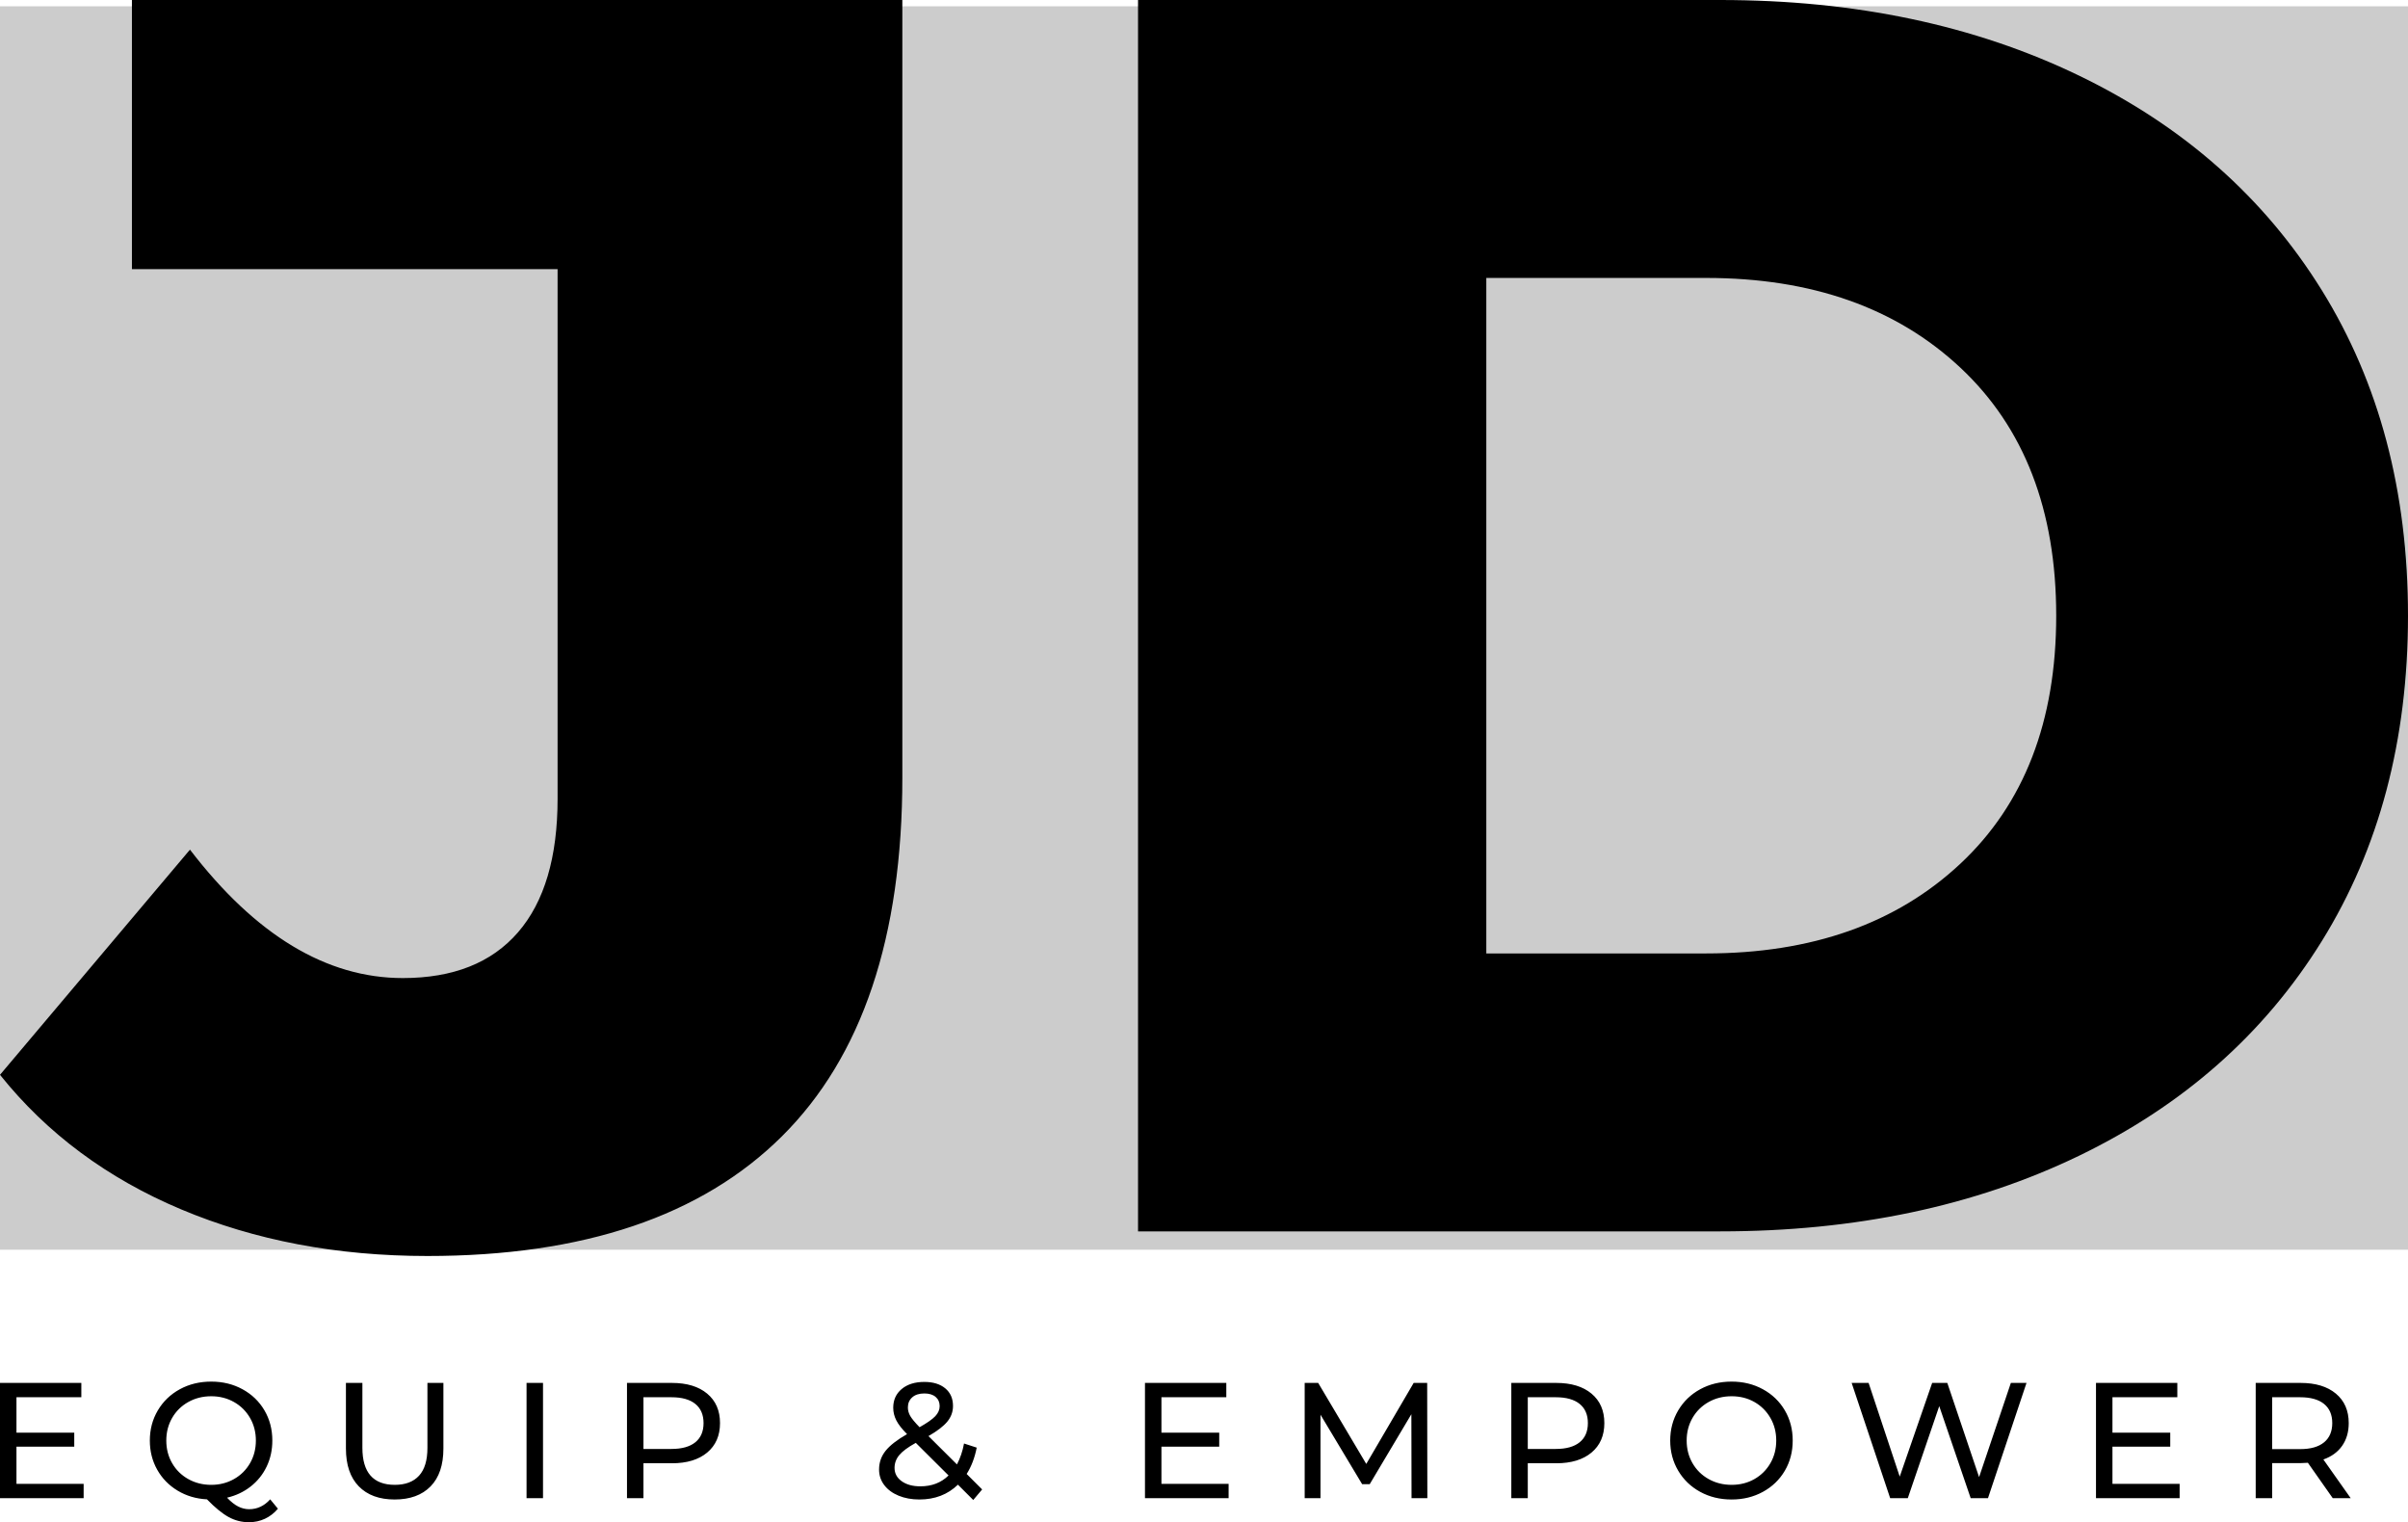
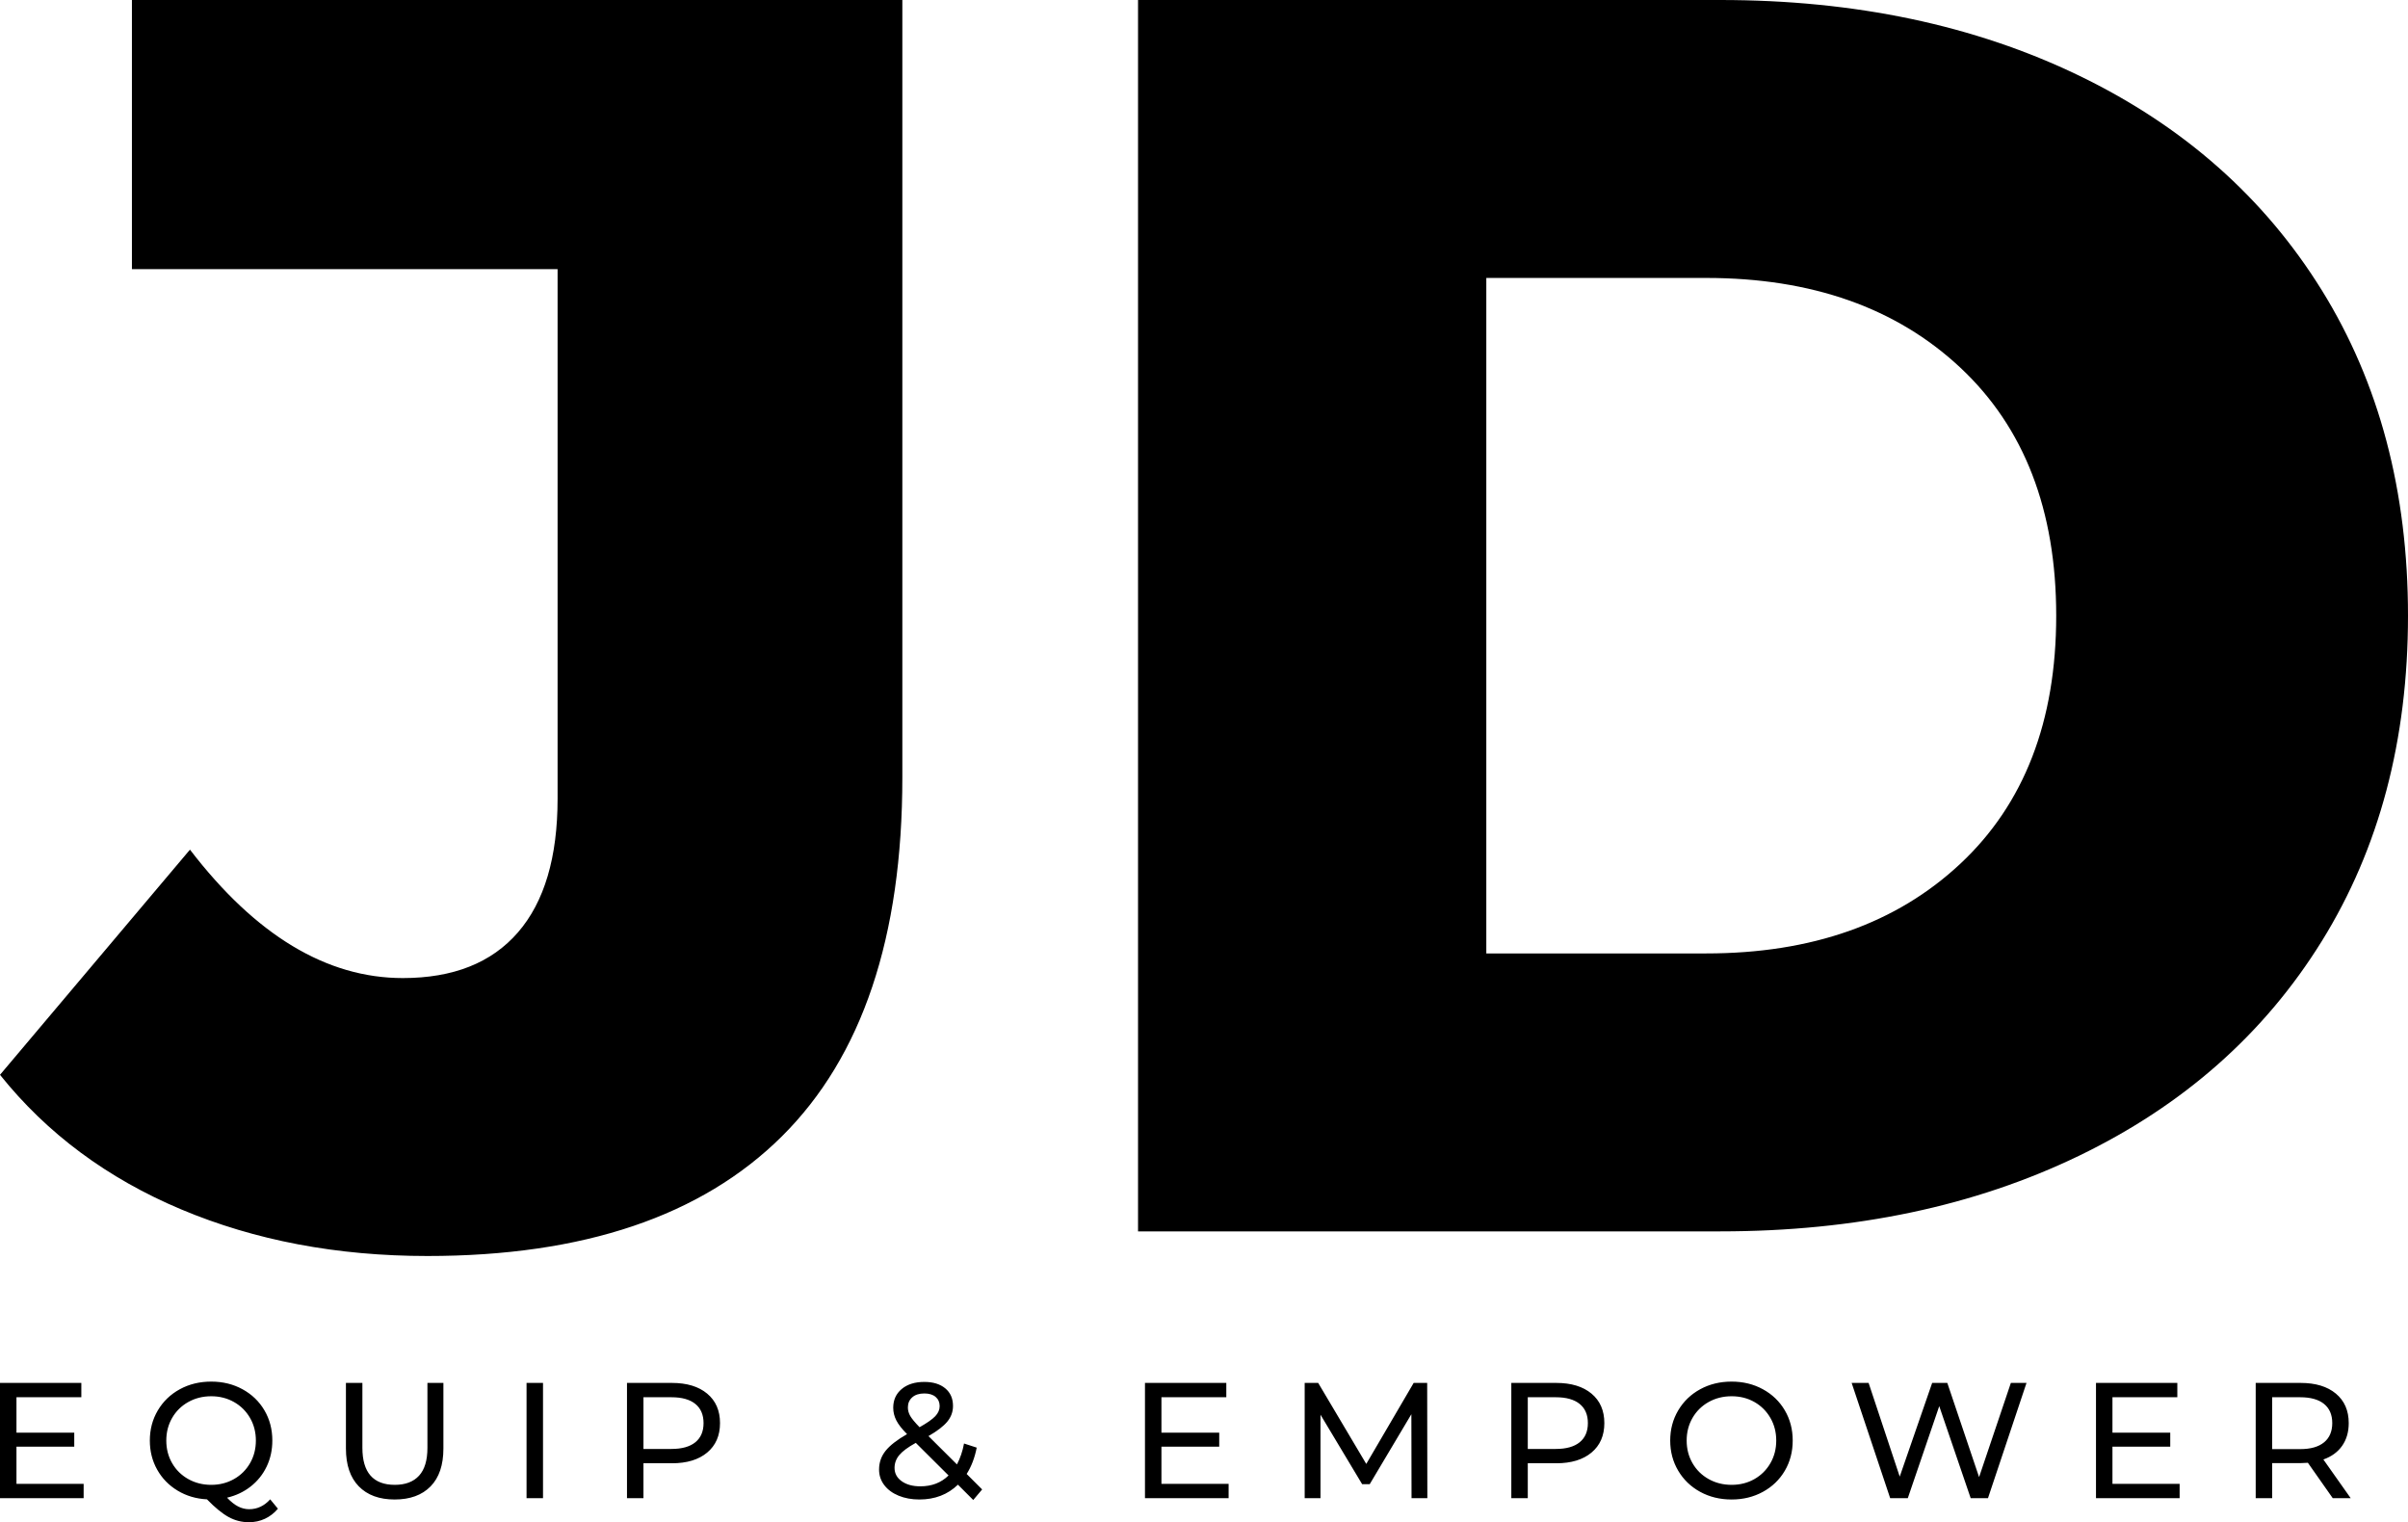
<svg xmlns="http://www.w3.org/2000/svg" xmlns:xlink="http://www.w3.org/1999/xlink" data-bbox="461 255.675 380 240.195" preserveAspectRatio="none" height="3160.47" width="5000" viewBox="461 255.675 380 240.196" data-type="ugc">
  <g>
    <svg viewBox="0 0 380 196.206" preserveAspectRatio="none" y="256.666" x="461" height="196.206" width="380" opacity=".2">
      <defs>
-         <path id="23fffde5-94a8-4098-9ac3-6d1b10ba5bbf" d="M380 0v196.206H0V0h380z" />
-       </defs>
+         </defs>
      <use xlink:href="#23fffde5-94a8-4098-9ac3-6d1b10ba5bbf" stroke-width="0" stroke="#3f3f3f" fill="#000000" />
    </svg>
    <svg viewBox="-0.8 -28 54.76 28.56" preserveAspectRatio="none" y="255.675" x="461" height="198.188" width="380">
      <path d="M8.92.56Q5.84.56 3.32-.5.8-1.56-.8-3.56l4.32-5.12q2.24 2.92 4.84 2.92 1.72 0 2.62-1.04.9-1.04.9-3.04v-12.04H2.2V-28h17.52v17.68q0 5.44-2.74 8.16Q14.24.56 8.92.56ZM25.08 0v-28h13.24q4.6 0 8.16 1.72 3.56 1.72 5.52 4.88 1.96 3.16 1.96 7.4T52-6.6q-1.96 3.16-5.52 4.88Q42.92 0 38.32 0H25.08ZM33-6.32h5q3.6 0 5.78-2.04T45.96-14q0-3.6-2.18-5.64-2.18-2.04-5.78-2.04h-5v15.36Z" fill="#000000" />
    </svg>
    <svg viewBox="4.2 -28.32 571.08 34.16" preserveAspectRatio="none" y="473.681" x="461" height="22.189" width="370.958">
      <path d="M8.2-3.48h16.32V0H4.2v-28h19.76v3.48H8.2v8.6h14.04v3.4H8.2v9.04ZM69.84.28l1.88 2.28Q70.36 4.16 68.56 5q-1.8.84-3.88.84-2.64 0-4.94-1.26-2.3-1.26-5.26-4.3-3.96-.2-7.14-2.12-3.18-1.92-4.96-5.1Q40.6-10.12 40.6-14q0-4.04 1.94-7.32 1.94-3.28 5.34-5.14 3.4-1.86 7.64-1.86 4.2 0 7.6 1.86 3.4 1.86 5.32 5.12 1.92 3.26 1.92 7.34 0 3.44-1.38 6.32Q67.6-4.8 65.1-2.84T59.36-.12q1.4 1.48 2.7 2.14 1.3.66 2.66.66 2.96 0 5.12-2.4ZM44.6-14q0 3.04 1.42 5.5t3.92 3.86q2.5 1.4 5.58 1.4 3.04 0 5.52-1.4 2.48-1.4 3.9-3.86t1.42-5.5q0-3.04-1.42-5.5t-3.9-3.86q-2.48-1.4-5.52-1.4-3.08 0-5.58 1.4t-3.92 3.86Q44.6-17.04 44.6-14ZM100.08.32q-5.6 0-8.72-3.2-3.12-3.2-3.12-9.2V-28h4v15.76q0 9 7.88 9 3.84 0 5.88-2.22t2.04-6.78V-28h3.88v15.92q0 6.04-3.12 9.22-3.12 3.18-8.72 3.18ZM132.12 0v-28h4V0h-4Zm35.32-28q5.44 0 8.56 2.6t3.12 7.16q0 4.56-3.12 7.16-3.12 2.6-8.56 2.6h-6.92V0h-4v-28h10.92Zm-.12 16.04q3.8 0 5.8-1.62t2-4.66q0-3.04-2-4.66t-5.8-1.62h-6.8v12.56h6.8Zm75.48 9.84L240.64.44l-3.72-3.72q-3.72 3.6-9.36 3.6-2.8 0-5.04-.92t-3.5-2.58q-1.26-1.66-1.26-3.78 0-2.56 1.58-4.54t5.22-4.06q-1.84-1.84-2.6-3.32-.76-1.48-.76-3.08 0-2.84 2.06-4.56 2.06-1.72 5.5-1.72 3.2 0 5.08 1.56t1.88 4.28q0 2.12-1.38 3.8-1.38 1.68-4.58 3.52l6.92 6.88q1.2-2.28 1.72-5.08l3.08 1q-.72 3.68-2.44 6.4l3.76 3.76Zm-14.04-23.32q-1.88 0-2.94.94t-1.06 2.46q0 1.08.58 2.08t2.26 2.72q2.76-1.56 3.82-2.68t1.06-2.44q0-1.4-.98-2.24-.98-.84-2.74-.84Zm-.96 22.56q4.16 0 6.84-2.64l-7.96-7.92q-2.88 1.6-4.02 2.98-1.14 1.38-1.14 3.1 0 2 1.74 3.24 1.74 1.24 4.54 1.24Zm58.56-.6h16.32V0h-20.32v-28h19.76v3.48h-15.76v8.6h14.04v3.4h-14.04v9.04ZM350.96 0h-3.84l-.04-20.4-10.12 17h-1.84L325-20.28V0h-3.84v-28h3.28l11.68 19.68L347.64-28h3.28l.04 28Zm31.32-28q5.44 0 8.56 2.6t3.12 7.16q0 4.56-3.12 7.16-3.12 2.6-8.56 2.6h-6.92V0h-4v-28h10.92Zm-.12 16.04q3.8 0 5.8-1.62t2-4.66q0-3.04-2-4.66t-5.8-1.62h-6.8v12.56h6.8ZM424.88.32q-4.24 0-7.64-1.86-3.4-1.86-5.34-5.14-1.94-3.28-1.94-7.32 0-4.04 1.94-7.32 1.94-3.28 5.34-5.14 3.4-1.86 7.64-1.86 4.2 0 7.6 1.86 3.4 1.86 5.32 5.12 1.92 3.26 1.92 7.34t-1.92 7.34q-1.92 3.26-5.32 5.12-3.4 1.86-7.6 1.86Zm0-3.56q3.08 0 5.54-1.4t3.88-3.86q1.42-2.46 1.42-5.5t-1.42-5.5q-1.42-2.46-3.88-3.86t-5.54-1.4q-3.08 0-5.58 1.4t-3.92 3.86q-1.42 2.46-1.42 5.5t1.42 5.5q1.42 2.46 3.92 3.86t5.58 1.4ZM492.72-28h3.8l-9.36 28h-4.2l-7.64-22.36L467.68 0h-4.28l-9.36-28h4.12l7.56 22.76L473.6-28h3.68L485-5.12 492.72-28ZM517.4-3.48h16.32V0H513.4v-28h19.76v3.48H517.4v8.6h14.04v3.4H517.4v9.04ZM575.28 0h-4.36l-6.04-8.6q-1.12.08-1.76.08h-6.92V0h-4v-28h10.92q5.44 0 8.56 2.6t3.12 7.16q0 3.24-1.6 5.52-1.6 2.28-4.56 3.32l6.64 9.4ZM563-11.92q3.8 0 5.8-1.64t2-4.68q0-3.04-2-4.66t-5.8-1.62h-6.8v12.6h6.8Z" fill="#000000" />
    </svg>
  </g>
</svg>